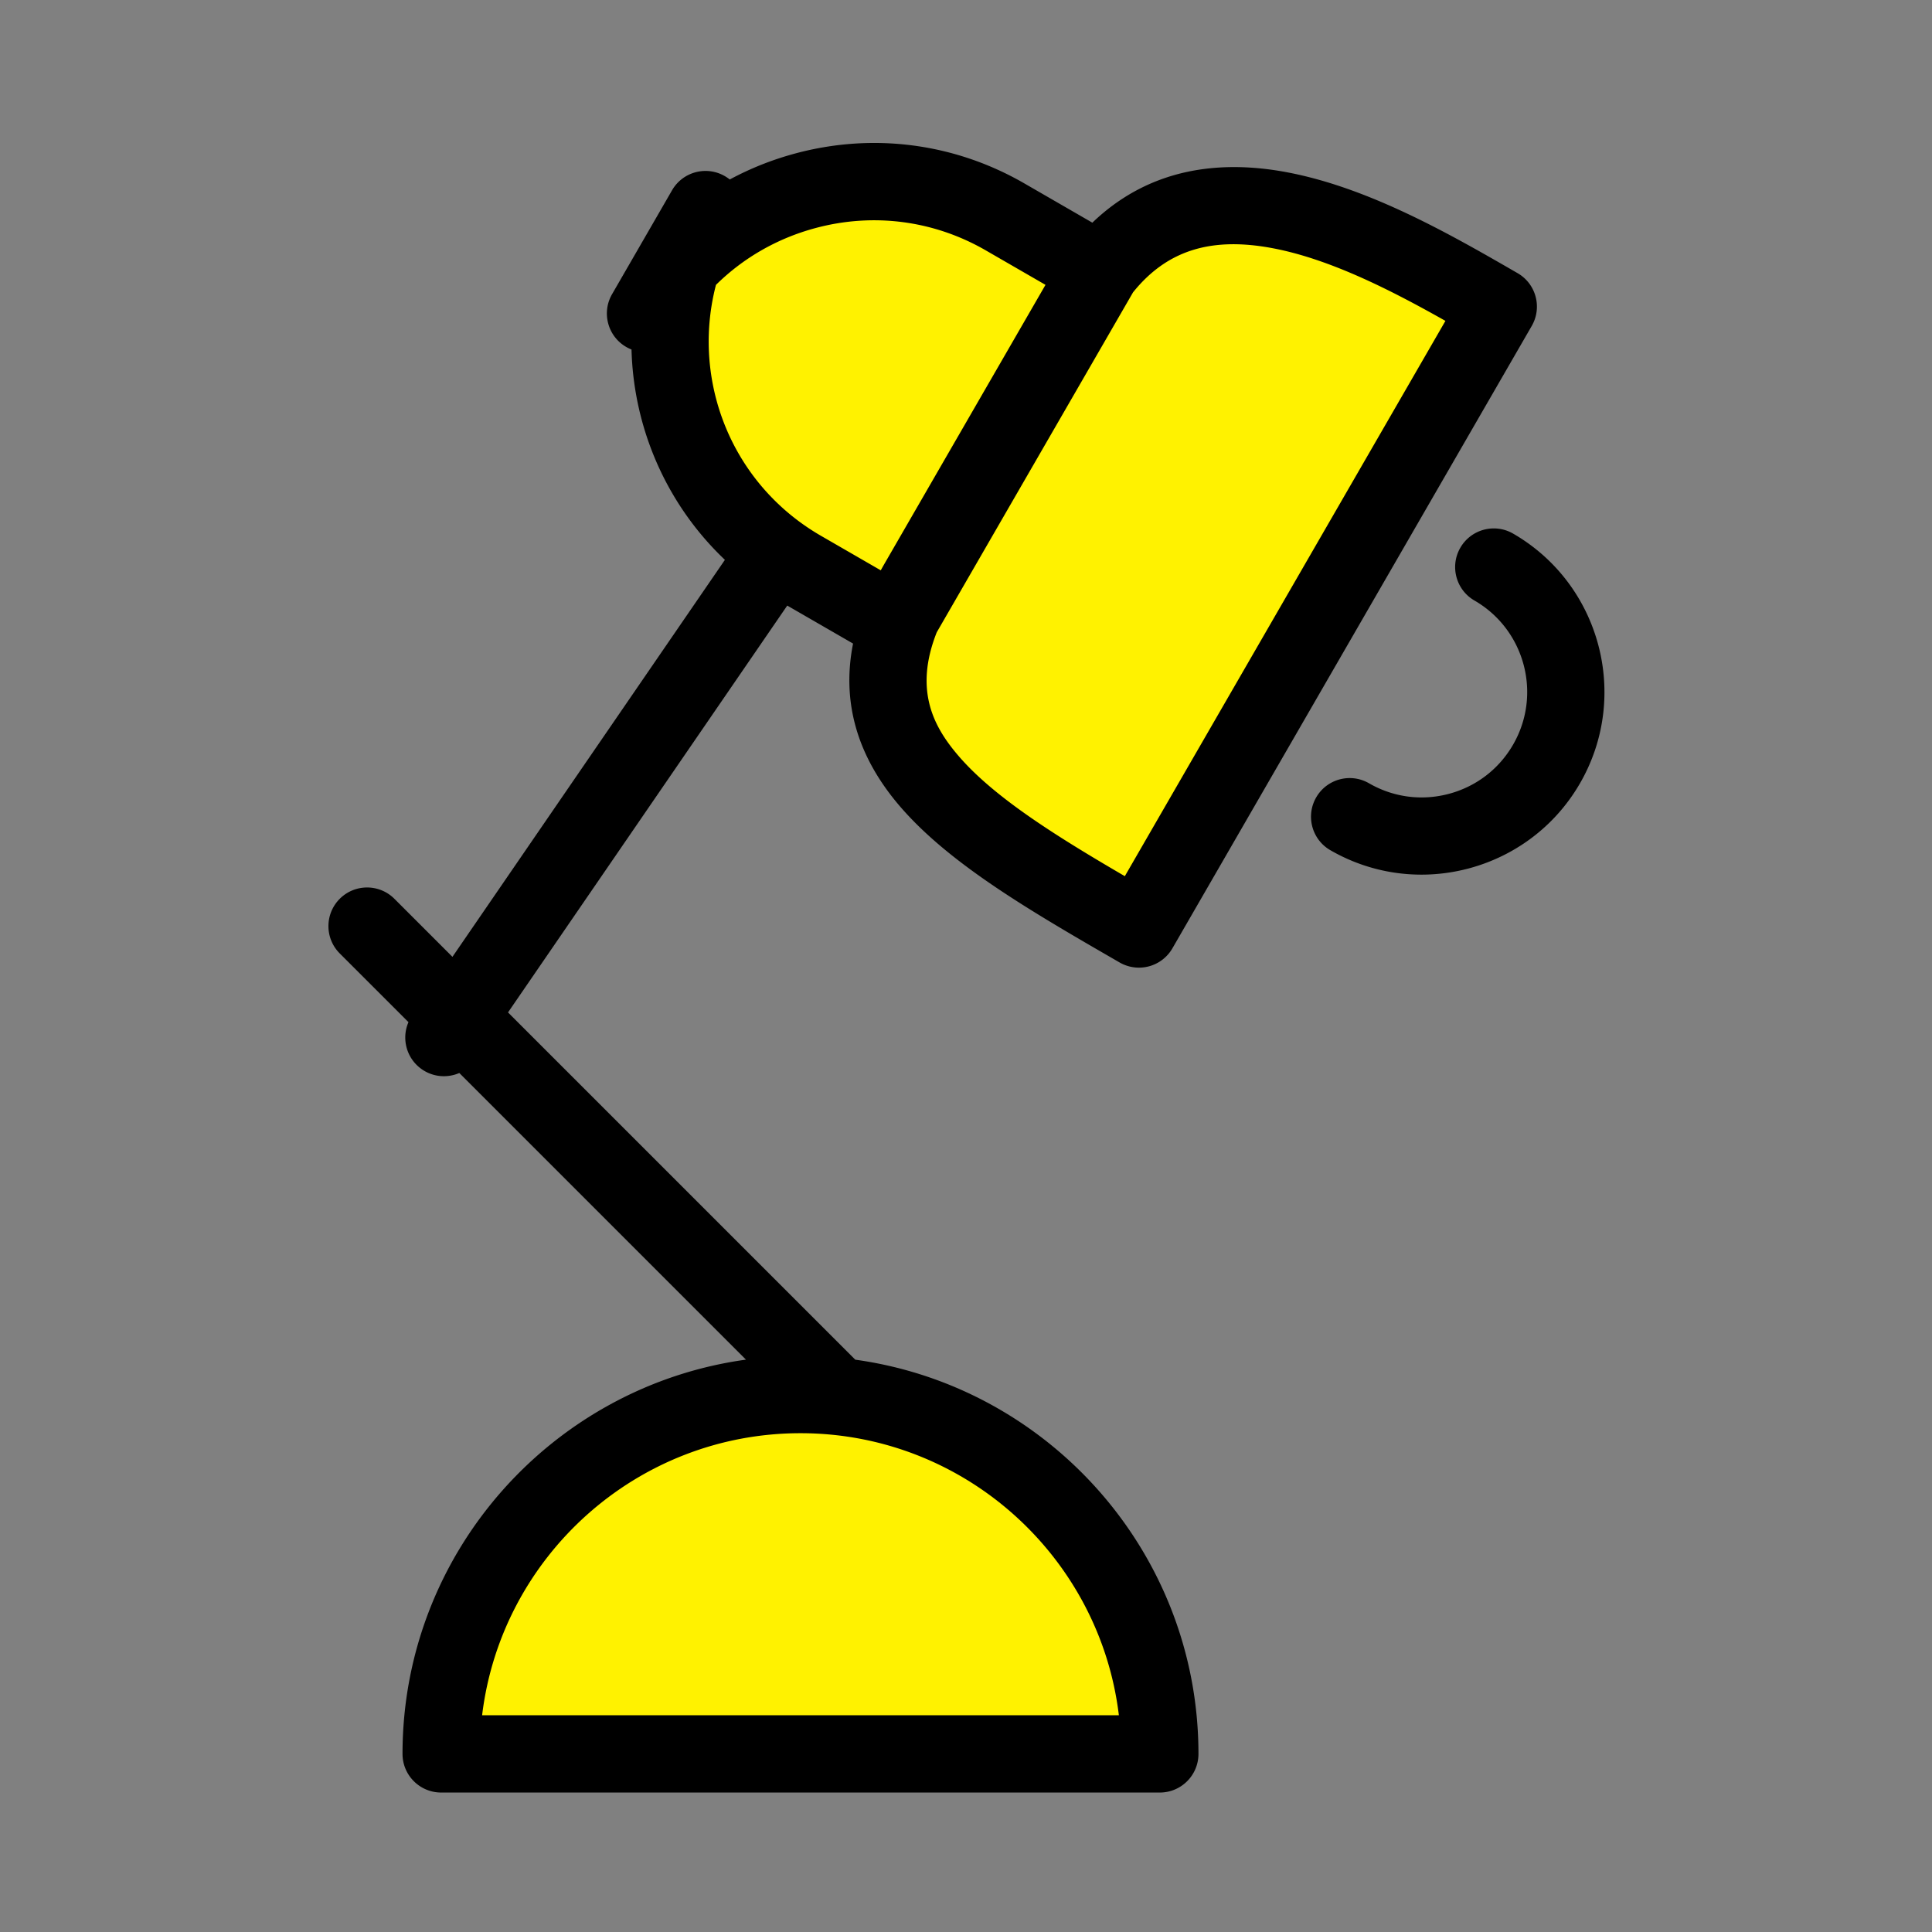
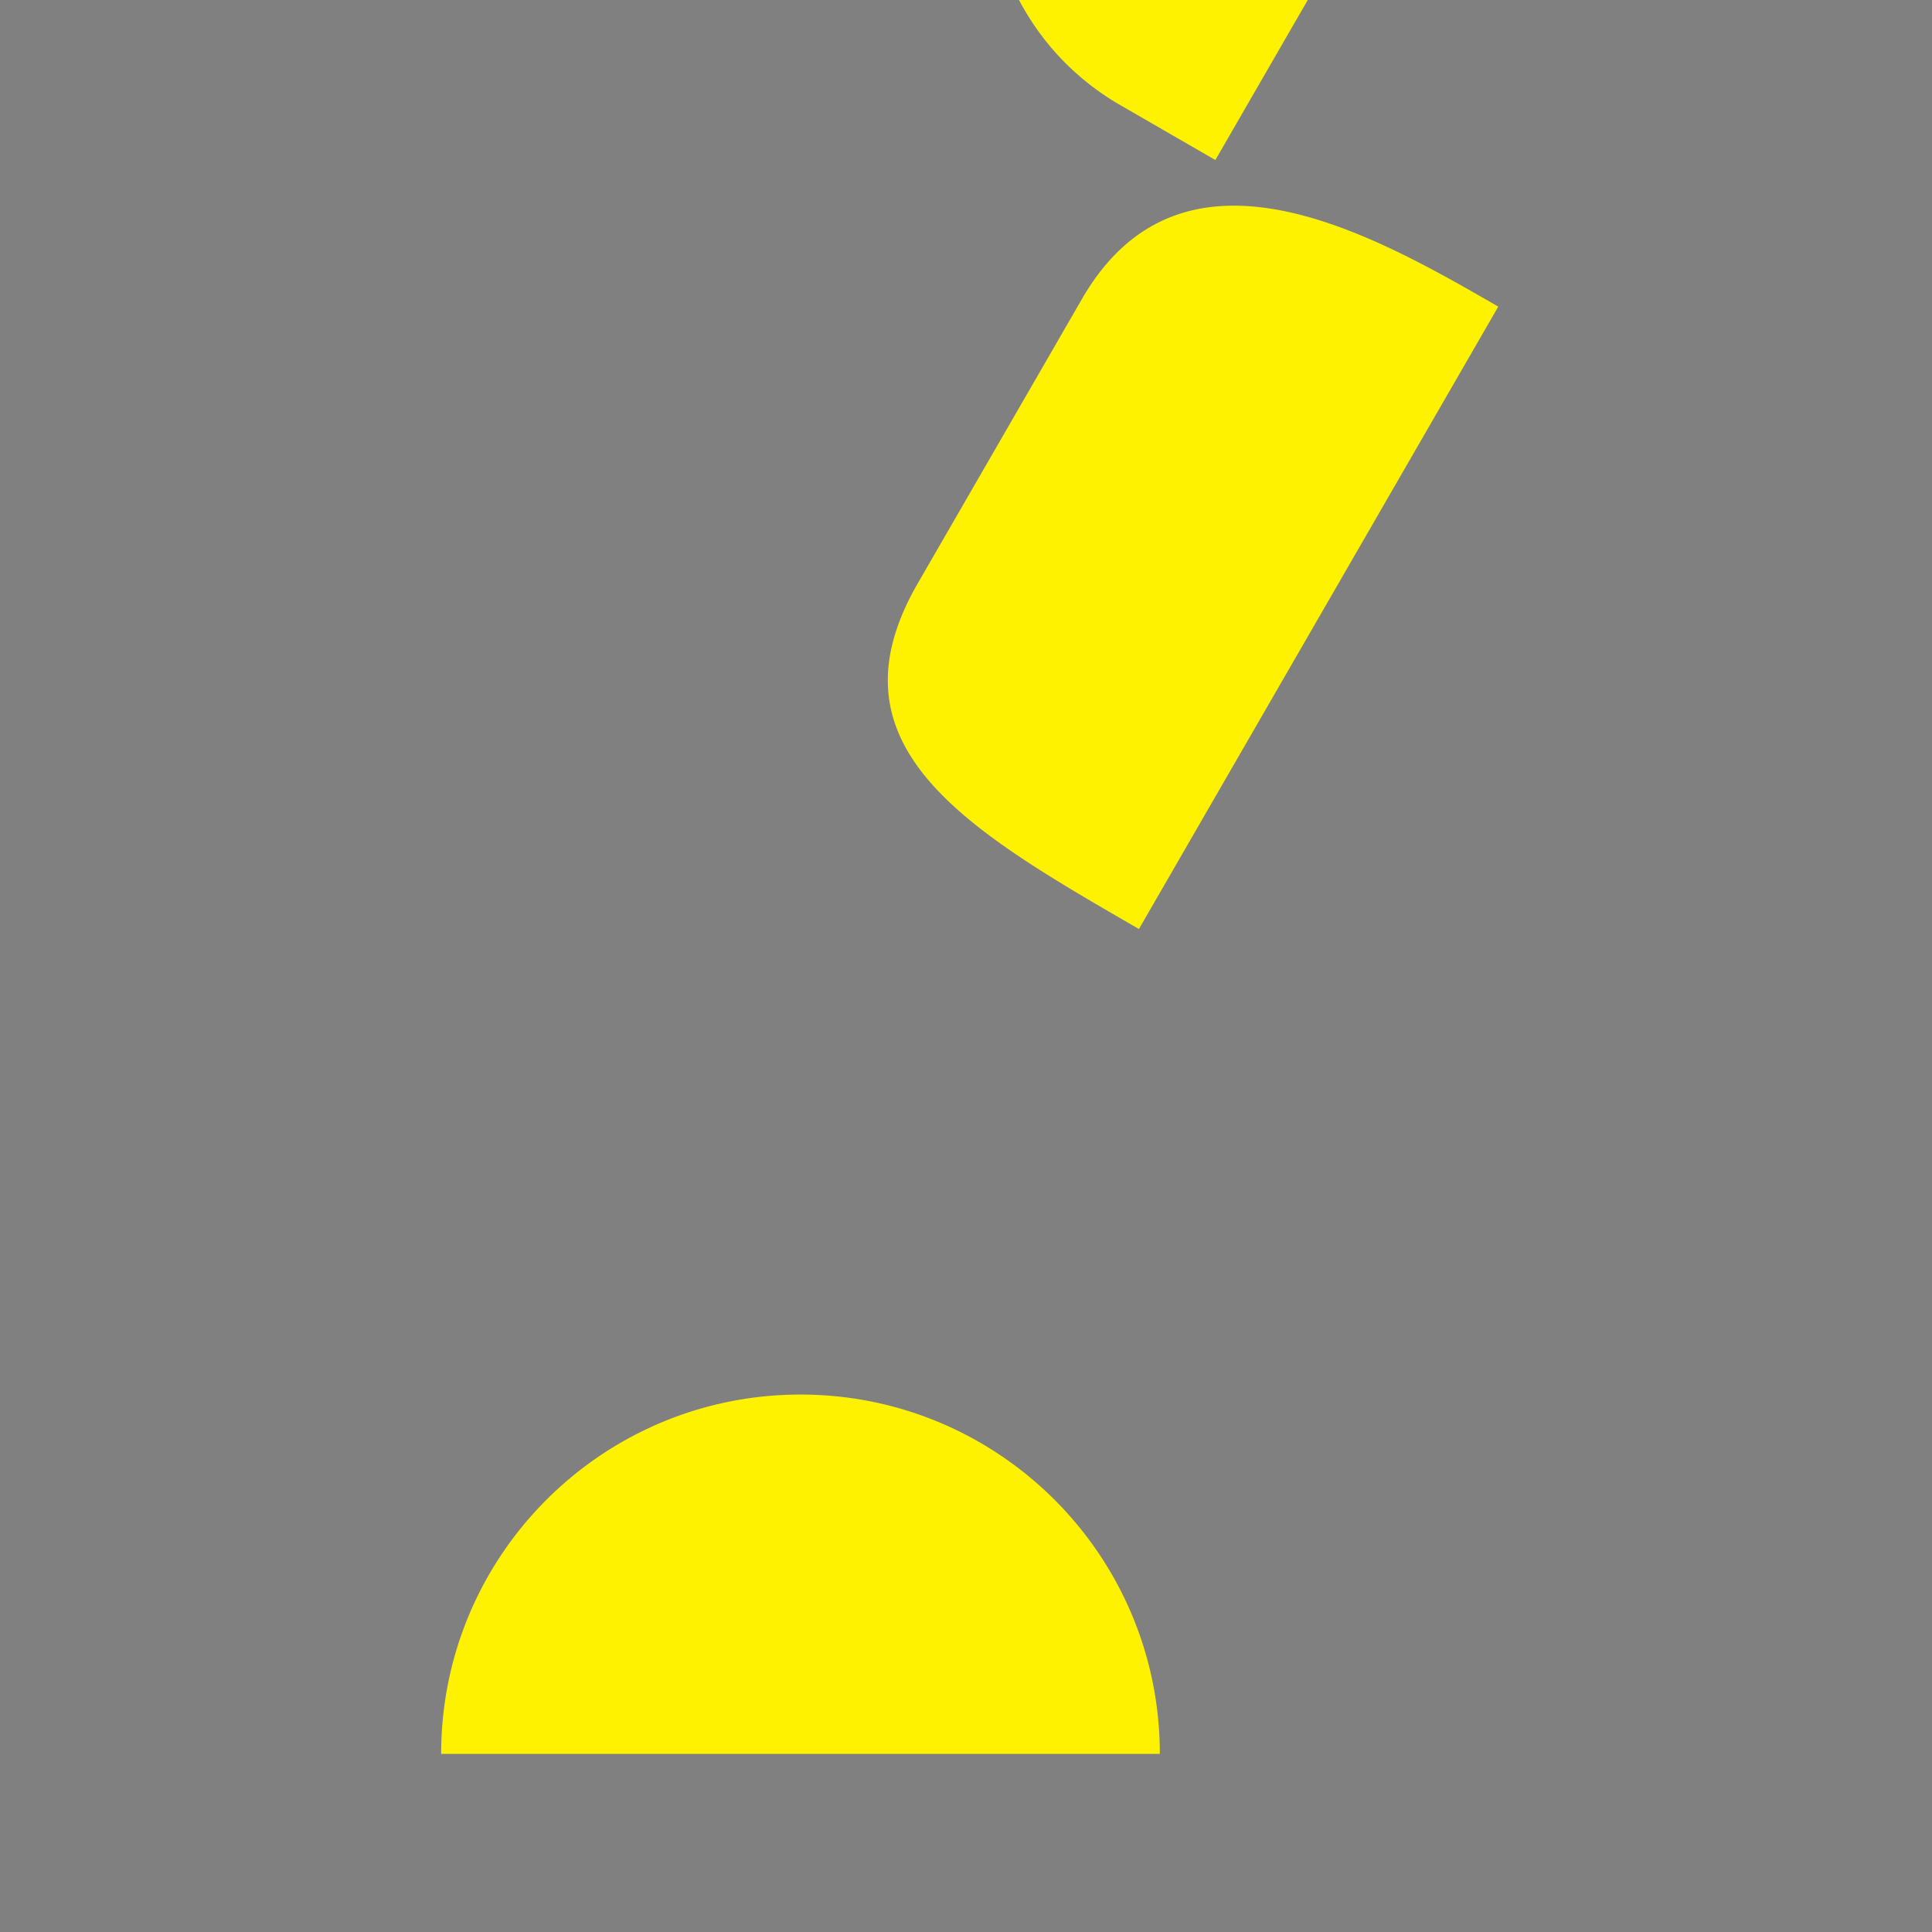
<svg xmlns="http://www.w3.org/2000/svg" width="800px" height="800px" viewBox="0 0 1024 1024" class="icon" version="1.1">
  <rect x="0" y="0" width="1024" height="1024" fill="#808080" stroke="none" />
-   <path d="M698.89 327.456l95.227-164.938c-65.601-37.876-167.248-96.561-220.665-4.041l-87.007 150.702c-50.03 86.654 26.125 130.622 117.217 183.214l95.228-164.938zM424.279 929.601h190.454c0-105.185-85.27-190.454-190.454-190.454-105.185 0-190.455 85.268-190.455 190.454h190.454zM242.748 539.05l200.096 200.096-200.096-200.096-7.465 10.877 7.465-10.877z m168.852-246.028L242.748 539.05l-48.189-48.187 48.189 48.187 168.852-246.028a141.134 141.134 0 0 0 13.284 8.699l50.439 29.121 107.826-186.76-50.439-29.122c-66.591-38.446-152.014-15.584-190.569 51.196l31.795-55.071c-35.934 62.24-18.632 140.354 37.663 181.937z" fill="#FFF200" />
-   <path d="M753.379 463.576c-16.426 0-33.057-4.174-48.275-12.96-9.795-5.656-13.151-18.181-7.496-27.976 5.656-9.797 18.181-13.153 27.976-7.496 12.935 7.466 28.003 9.452 42.429 5.585 14.427-3.866 26.485-13.117 33.953-26.053 15.415-26.701 6.234-60.965-20.467-76.38-9.796-5.657-13.151-18.181-7.496-27.976 5.655-9.798 18.18-13.155 27.976-7.498 46.26 26.709 62.167 86.074 35.458 132.334-17.922 31.043-50.555 48.419-84.058 48.419zM423.772 276.552a120.989 120.989 0 0 0 11.354 7.434l31.698 18.3a182.548 182.548 0 0 1 1.884-3.345l85.427-147.963-31.664-18.28c-27.477-15.865-59.528-20.062-90.249-11.817-20.214 5.422-38.241 15.803-52.741 30.106-12.018 46.044 4.447 96.135 44.288 125.564l0.003 0.002z m72.706 58.612c-12.176 30.826-1.505 50.136 11.251 65.122 18.868 22.168 51.913 42.797 88.453 64.108l84.972-147.176 84.953-147.142c-28.237-15.933-60.464-32.468-90.803-38.372-33.021-6.427-56.675 0.765-74.783 23.255L496.478 335.161z m-240.947 573.958h337.495c-10.142-84.107-81.951-149.494-168.747-149.494s-158.607 65.386-168.748 149.494z m359.202 40.96H233.824c-11.311 0-20.48-9.17-20.48-20.48 0-106.506 79.346-194.828 182.03-208.962L243.448 568.712c-6.254 2.711-13.719 2.243-19.754-1.9-5.783-3.969-8.891-10.378-8.892-16.9a20.357 20.357 0 0 1 1.696-8.15L180.079 505.344A20.419 20.419 0 0 1 174.08 490.862a20.418 20.418 0 0 1 5.999-14.481c7.997-7.996 20.965-7.996 28.963 0l30.765 30.765 144.408-210.412c-31.236-29.679-48.404-70.052-49.5-111.49a20.549 20.549 0 0 1-2.811-1.352c-9.796-5.656-13.151-18.181-7.496-27.976l31.794-55.071c5.656-9.797 18.181-13.153 27.976-7.496a20.664 20.664 0 0 1 2.608 1.782c10.898-5.877 22.561-10.524 34.821-13.814 41.293-11.08 84.388-5.432 121.344 15.905l36.024 20.798c10.369-9.967 22.046-17.458 34.944-22.397 20.219-7.741 43.504-9.13 69.21-4.127 43.65 8.494 86.665 33.328 121.228 53.284 9.796 5.656 13.151 18.181 7.496 27.977L716.626 337.696l-17.736-10.24 17.736 10.24-95.227 164.939a20.48 20.48 0 0 1-27.976 7.496c-46.5-26.847-90.421-52.204-116.886-83.296-22.357-26.266-30.497-54.974-24.396-85.729l-34.881-20.138-147.996 215.638 184.054 184.054c102.614 14.195 181.893 102.486 181.893 208.942 0 11.31-9.169 20.48-20.48 20.48z" fill="#000000" />
+   <path d="M698.89 327.456l95.227-164.938c-65.601-37.876-167.248-96.561-220.665-4.041l-87.007 150.702c-50.03 86.654 26.125 130.622 117.217 183.214l95.228-164.938zM424.279 929.601h190.454c0-105.185-85.27-190.454-190.454-190.454-105.185 0-190.455 85.268-190.455 190.454h190.454zM242.748 539.05l200.096 200.096-200.096-200.096-7.465 10.877 7.465-10.877z m168.852-246.028l-48.189-48.187 48.189 48.187 168.852-246.028a141.134 141.134 0 0 0 13.284 8.699l50.439 29.121 107.826-186.76-50.439-29.122c-66.591-38.446-152.014-15.584-190.569 51.196l31.795-55.071c-35.934 62.24-18.632 140.354 37.663 181.937z" fill="#FFF200" />
</svg>